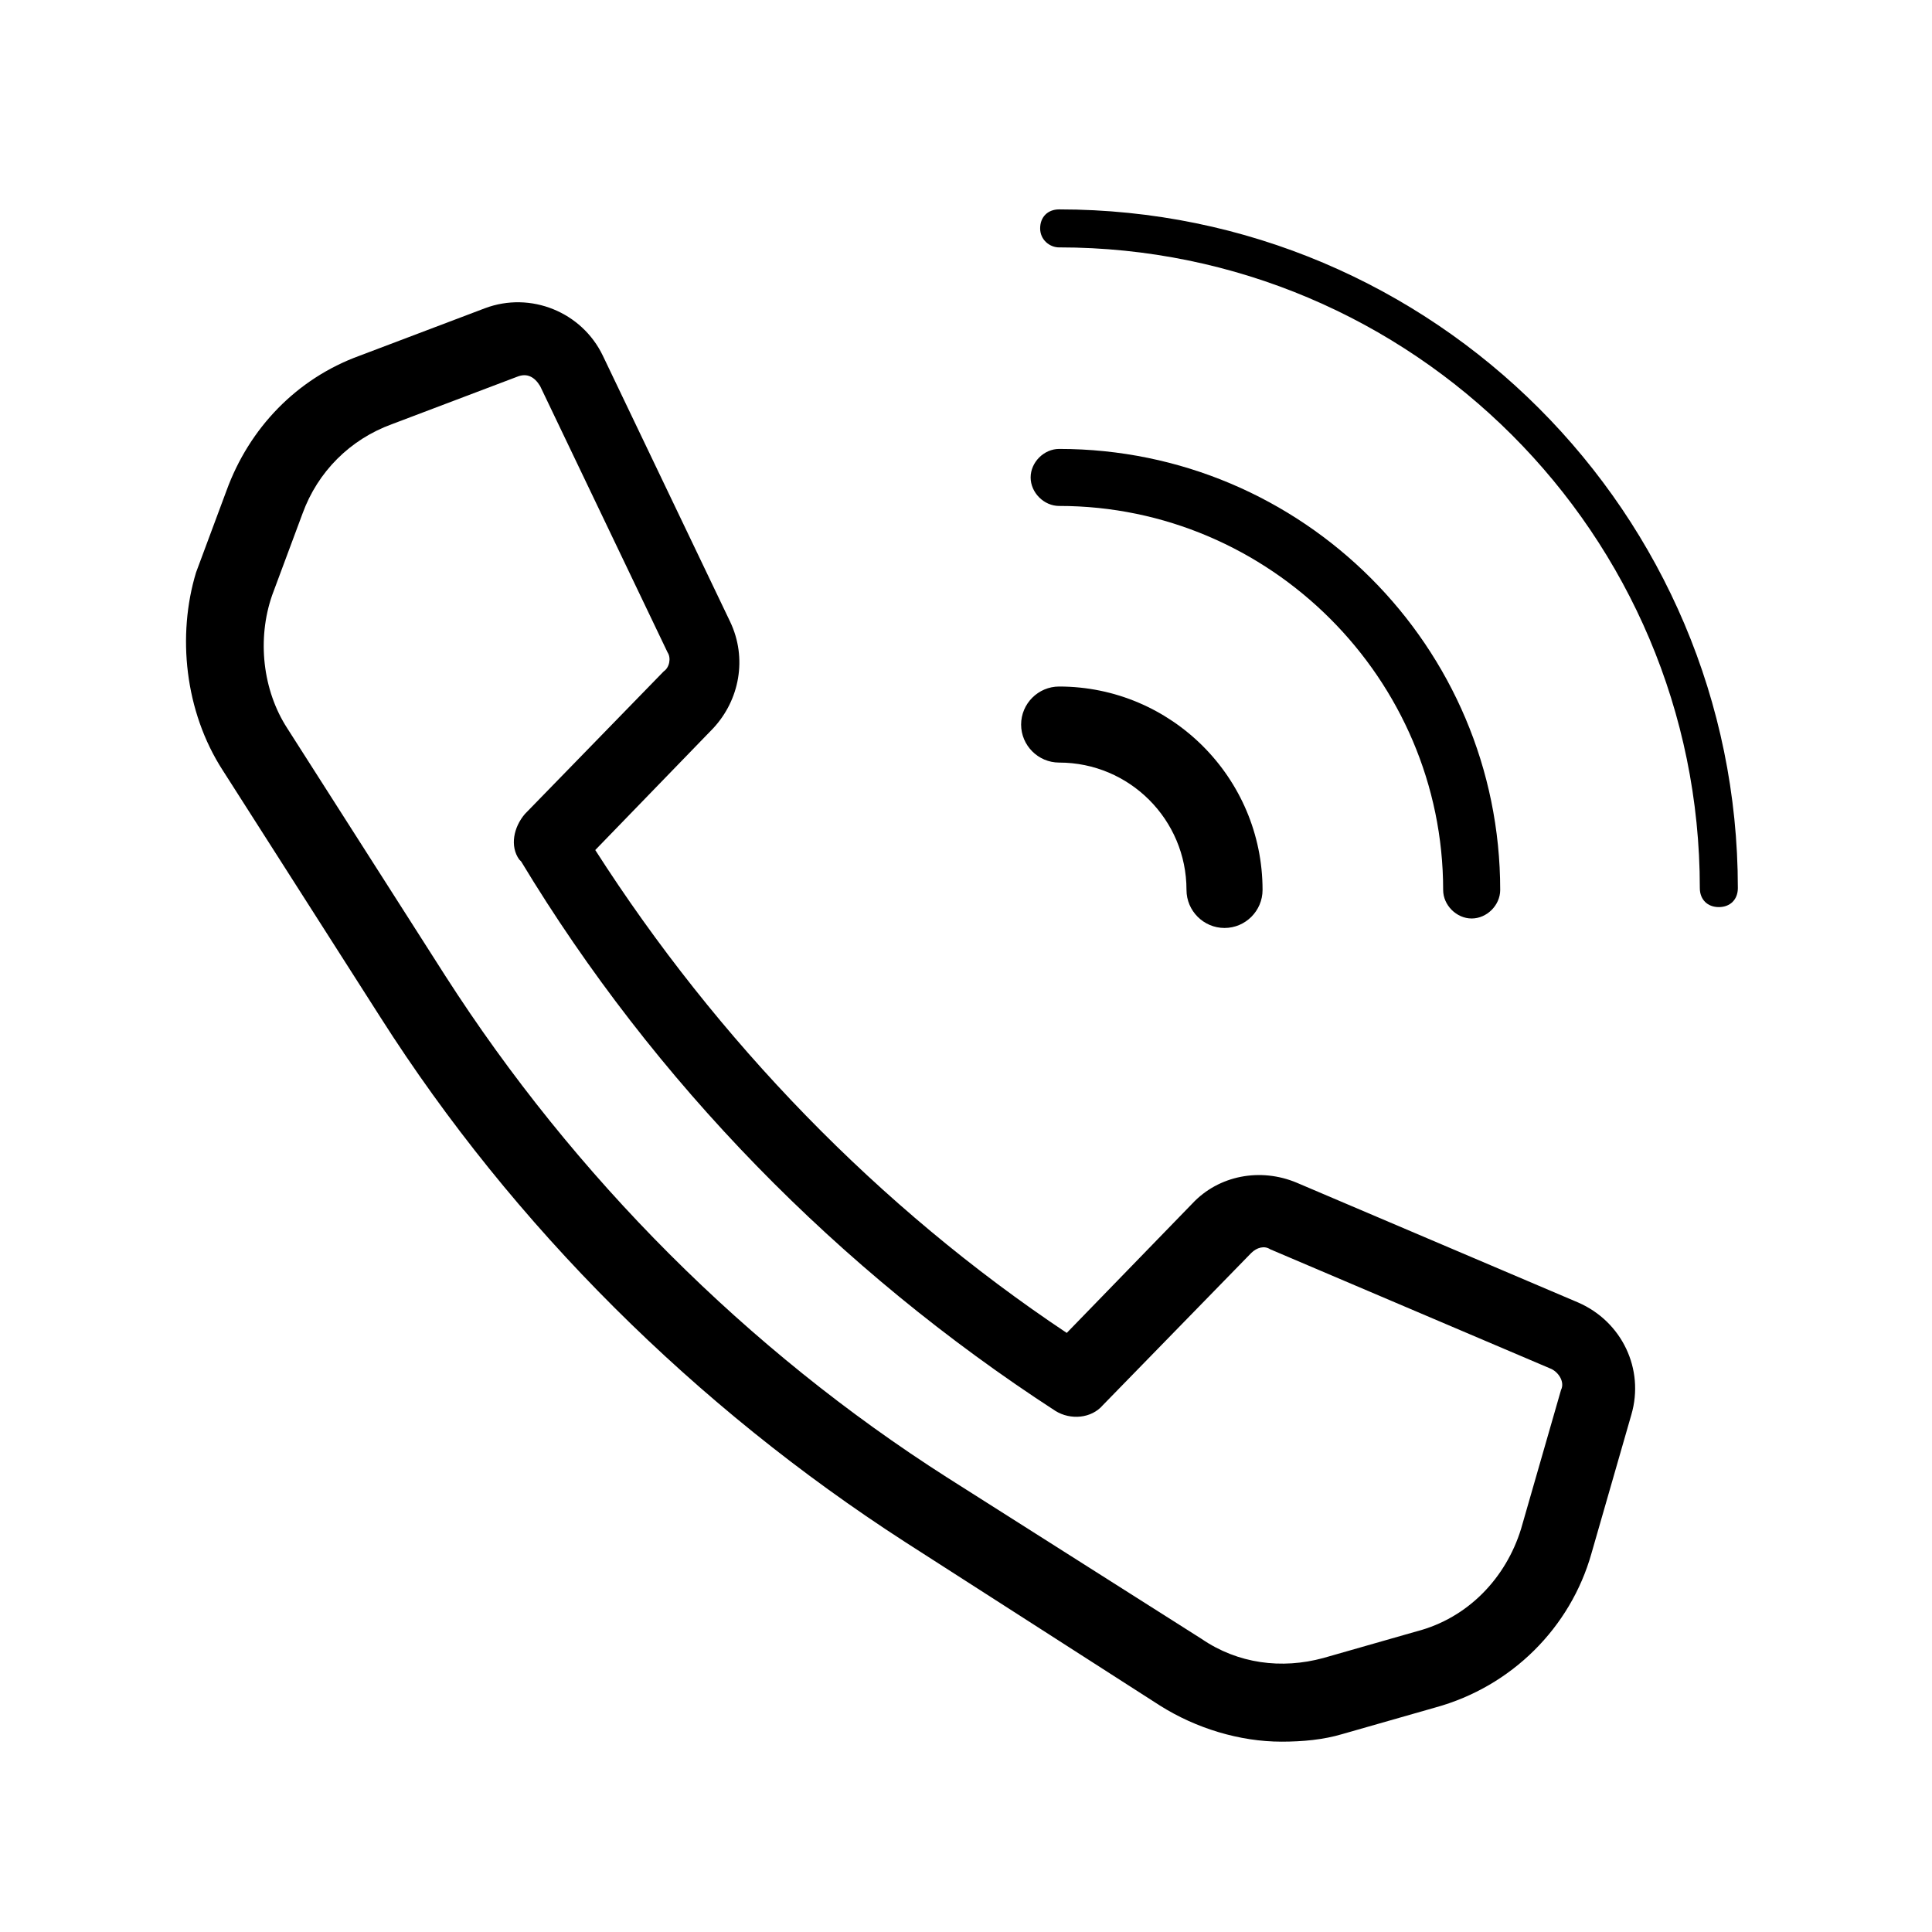
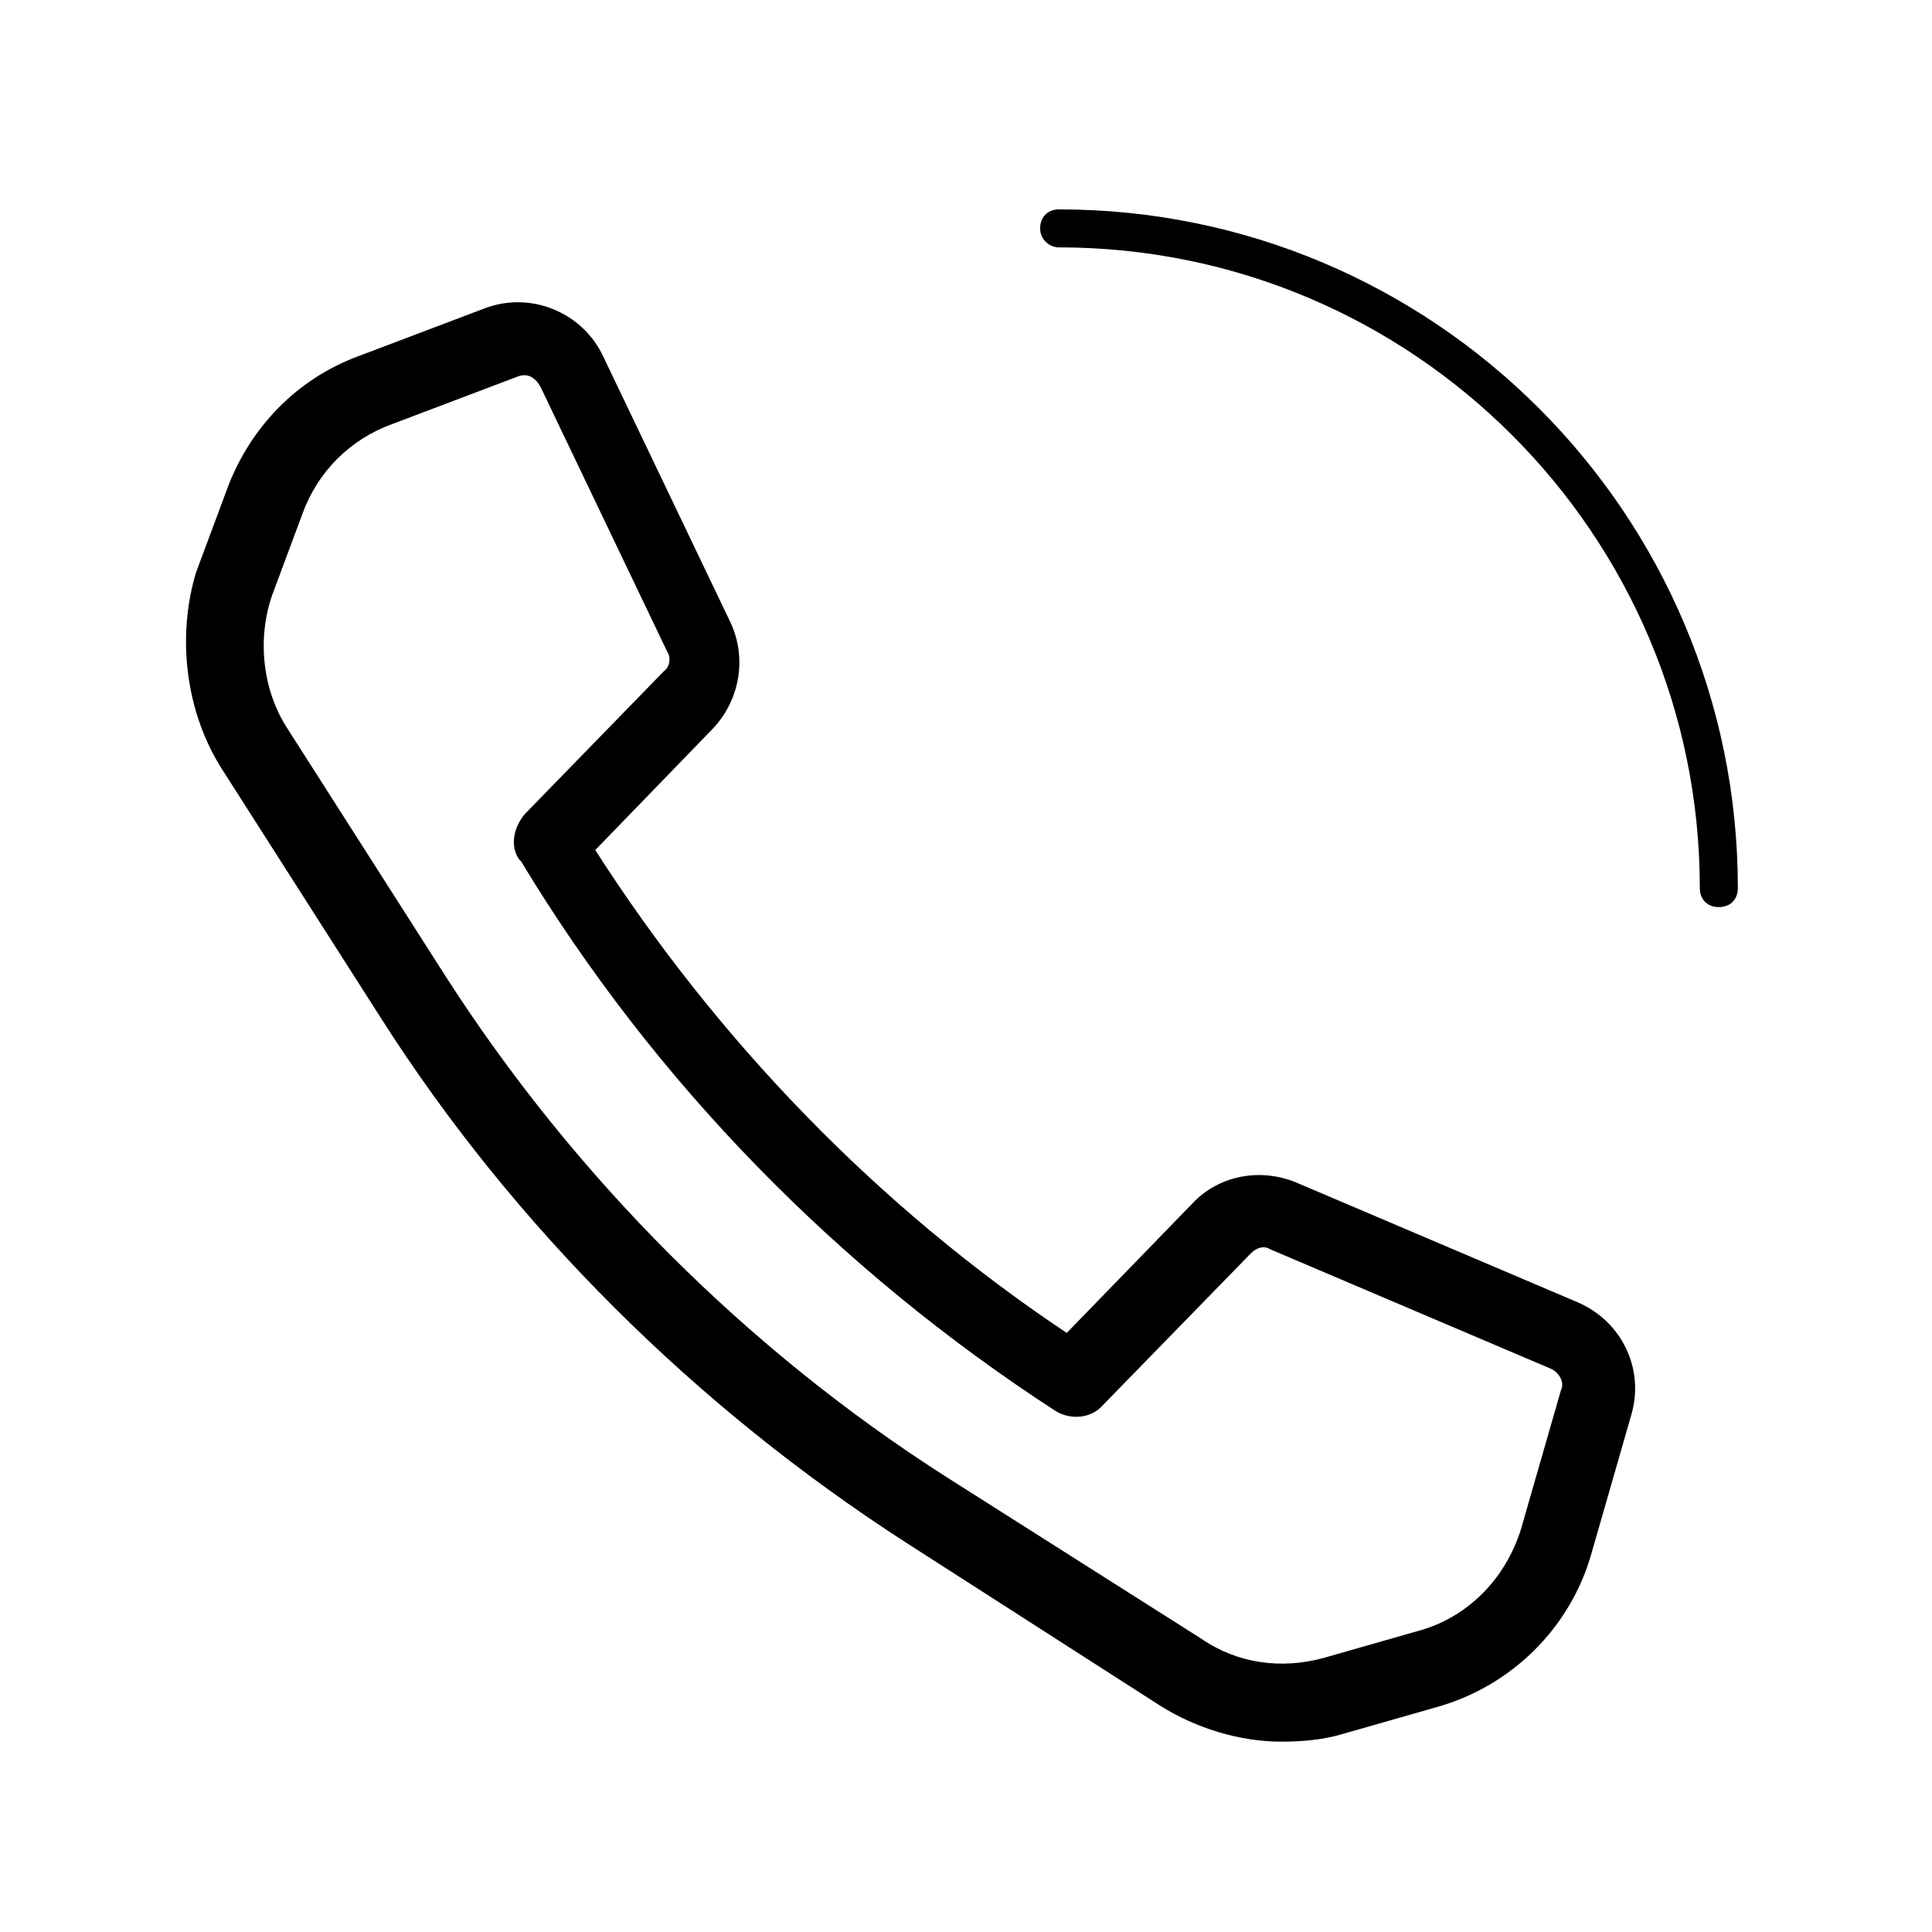
<svg xmlns="http://www.w3.org/2000/svg" fill="#000000" width="800px" height="800px" version="1.1" viewBox="144 144 512 512">
  <g>
    <path d="m203.01 348.11 41.816 65.496c35.266 55.418 83.633 103.28 139.05 139.05l67.512 43.328c9.574 6.047 21.16 9.574 32.242 9.574 5.543 0 11.082-0.504 16.121-2.016l24.688-7.055c20.152-5.543 35.77-21.16 41.312-40.809l10.578-36.777c3.527-12.09-2.519-24.688-14.105-29.727l-74.562-31.738c-9.574-4.031-20.656-2.016-27.711 5.543l-33.25 34.258c-49.879-33.25-92.699-77.586-124.95-127.97l31.234-32.242c7.055-7.559 9.07-18.641 4.535-28.215l-33.754-70.535c-5.543-11.586-19.145-17.129-31.234-12.594l-33.25 12.594c-16.625 6.047-29.223 19.145-35.266 35.77l-8.062 21.664c-5.039 16.629-3.023 36.781 7.051 52.398zm13.102-46.352 8.062-21.664c4.031-11.082 12.594-19.648 23.68-23.68l33.25-12.594c2.519-1.008 4.535 0 6.047 2.519l33.754 70.535c1.008 1.512 0.504 4.031-1.008 5.039l-36.781 37.785c-3.023 3.527-4.031 8.566-1.512 12.09l0.504 0.504c35.27 58.441 84.137 108.32 141.57 145.6 4.031 2.519 9.574 2.016 12.594-1.512l39.297-40.305c1.512-1.512 3.527-2.016 5.039-1.008l74.562 31.738c2.016 1.008 3.527 3.527 2.519 5.543l-10.578 36.777c-4.031 13.098-14.105 23.68-27.711 27.207l-24.688 7.055c-11.082 3.023-22.672 1.512-32.242-5.039l-67.508-42.824c-52.898-33.754-98.746-79.602-133-133l-41.816-65.496c-6.551-10.078-8.062-23.68-4.031-35.27z" />
    <path d="m424.68 209.56c93.707 0 169.79 76.074 169.79 169.79 0 3.023 2.016 5.039 5.039 5.039 3.023 0 5.039-2.016 5.039-5.039 0-99.25-80.609-179.86-179.86-179.86-3.023 0-5.039 2.016-5.039 5.039 0 3.019 2.519 5.035 5.035 5.035z" />
-     <path d="m424.68 278.08c55.922 0 101.77 45.848 101.77 101.77 0 4.031 3.527 7.559 7.559 7.559s7.559-3.527 7.559-7.559c0-64.488-52.395-116.88-116.88-116.88-4.031 0-7.559 3.527-7.559 7.559 0 4.027 3.527 7.555 7.555 7.555z" />
-     <path d="m424.68 346.09c18.641 0 33.754 15.113 33.754 33.754 0 5.543 4.535 10.078 10.078 10.078s10.078-4.535 10.078-10.078c0-29.727-24.184-53.906-53.906-53.906-5.543 0-10.078 4.535-10.078 10.078 0 5.539 4.535 10.074 10.074 10.074z" />
  </g>
</svg>